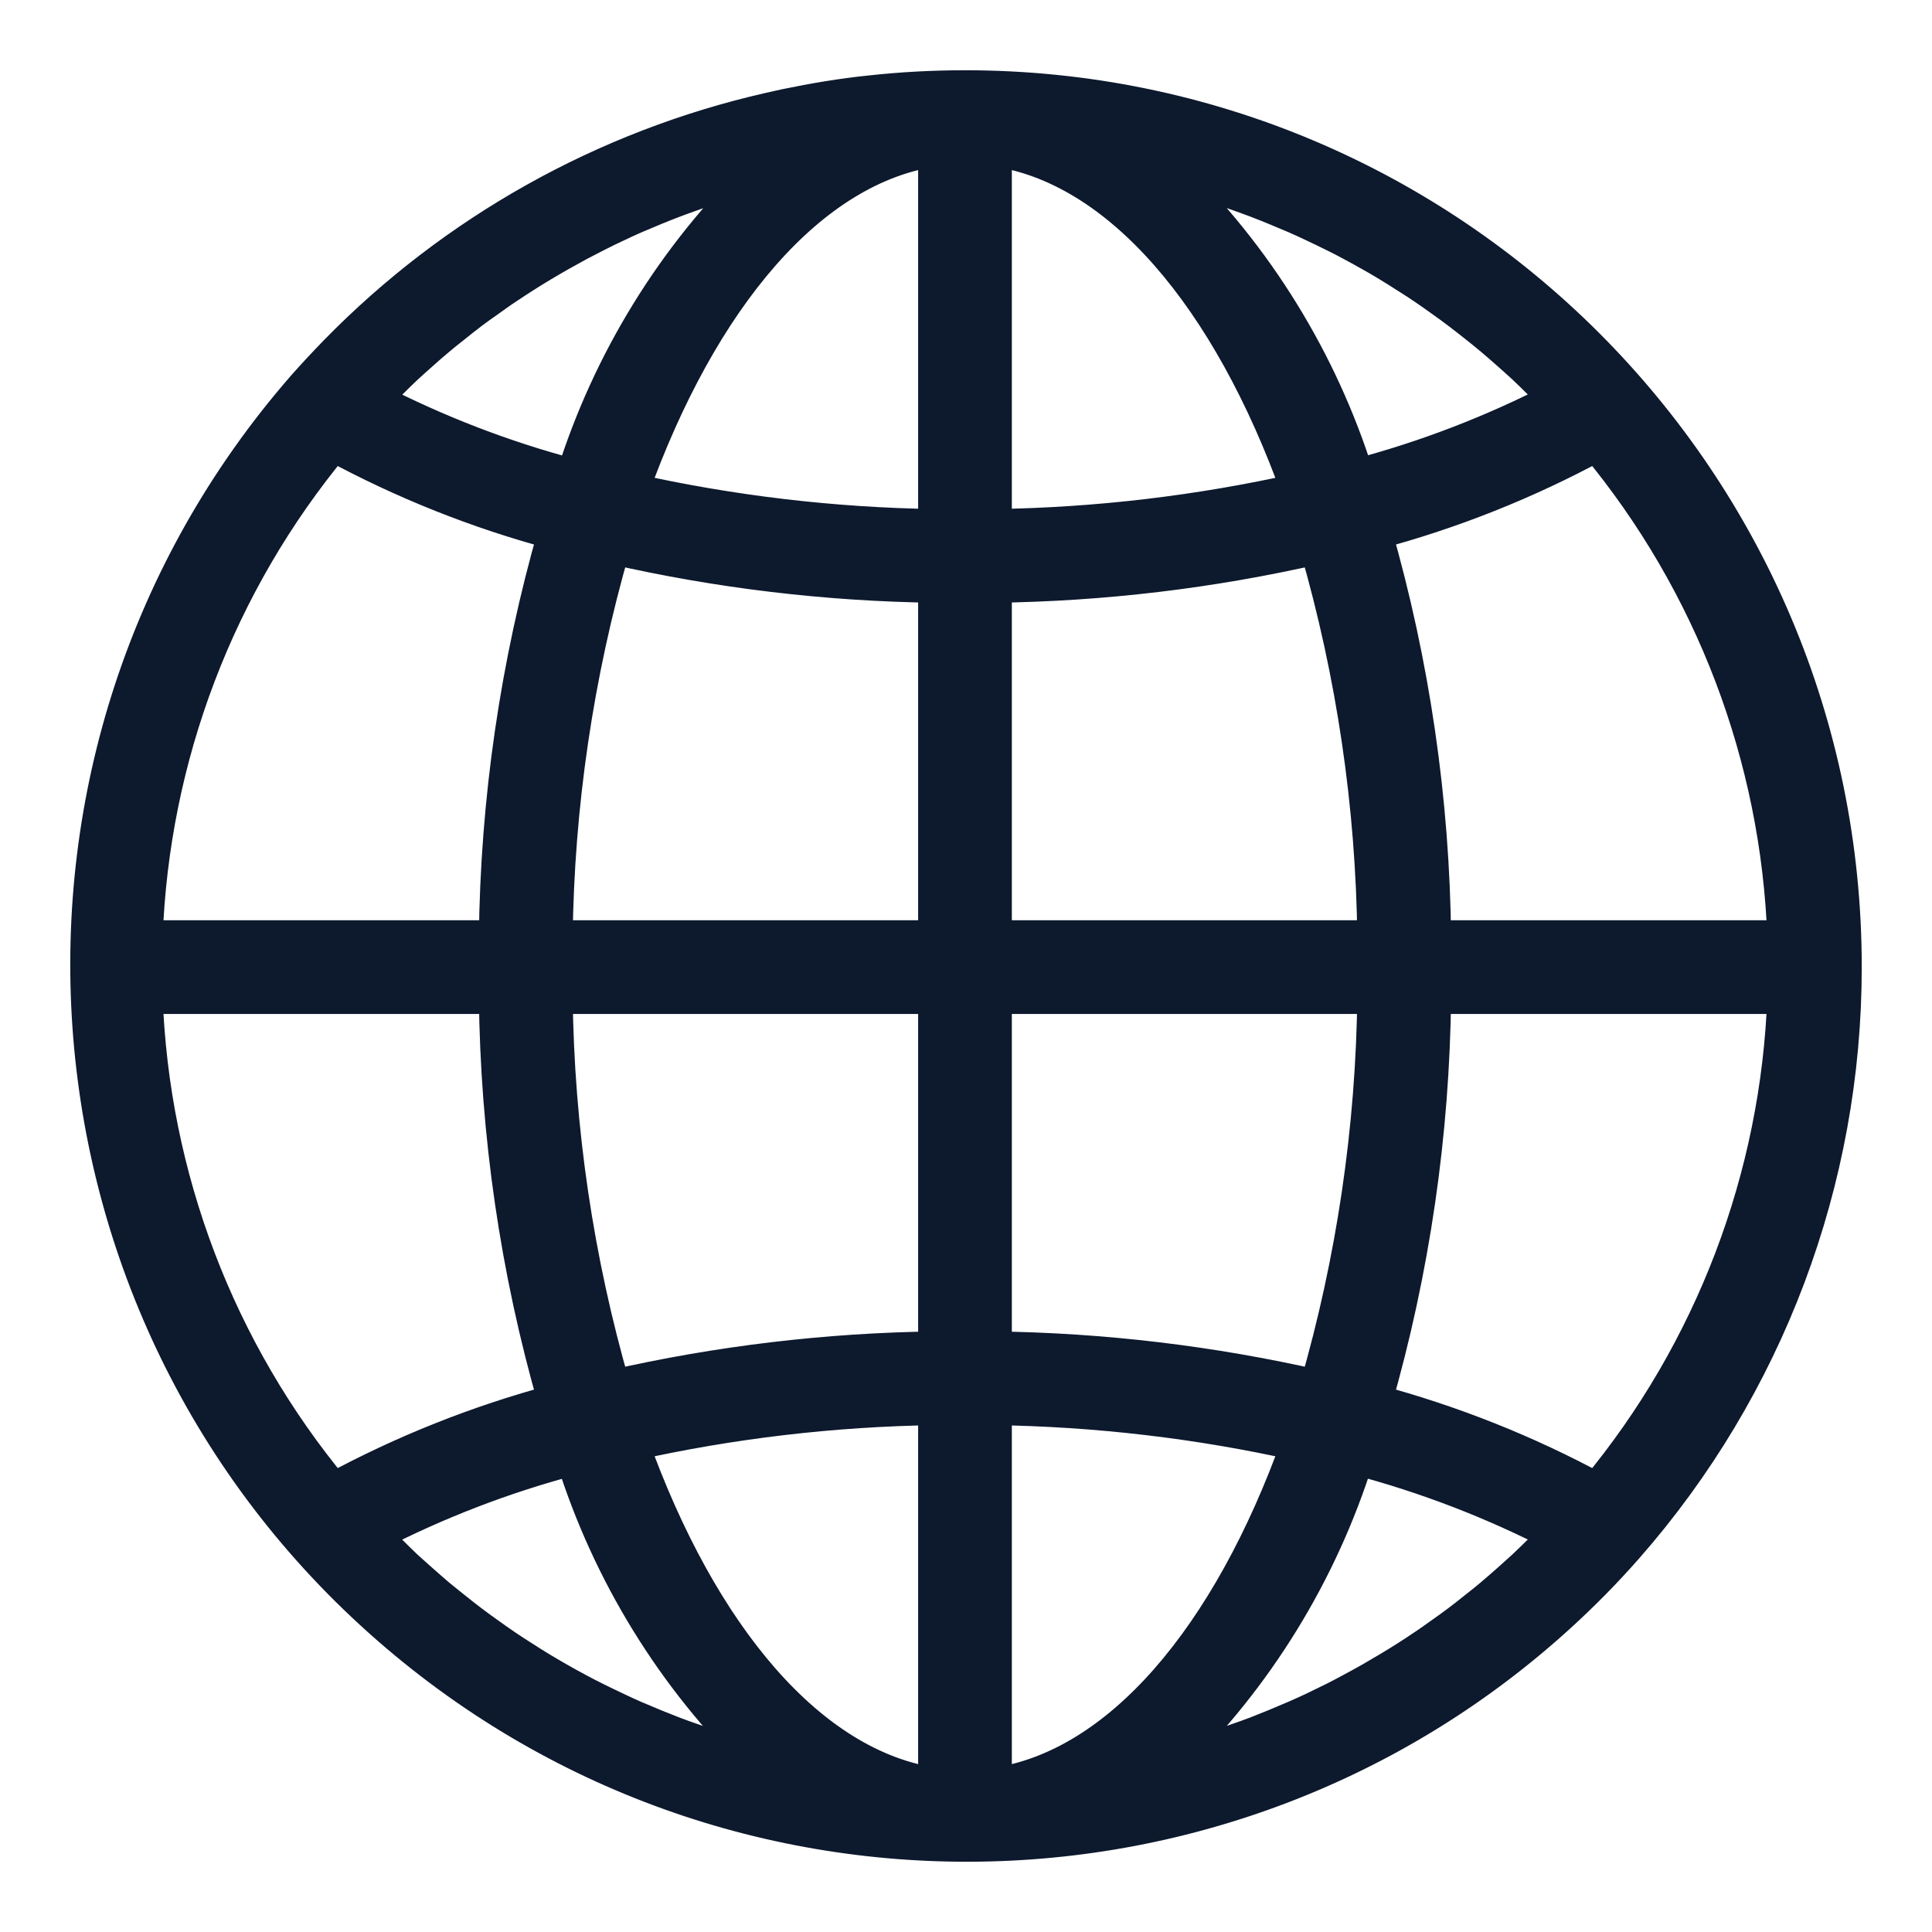
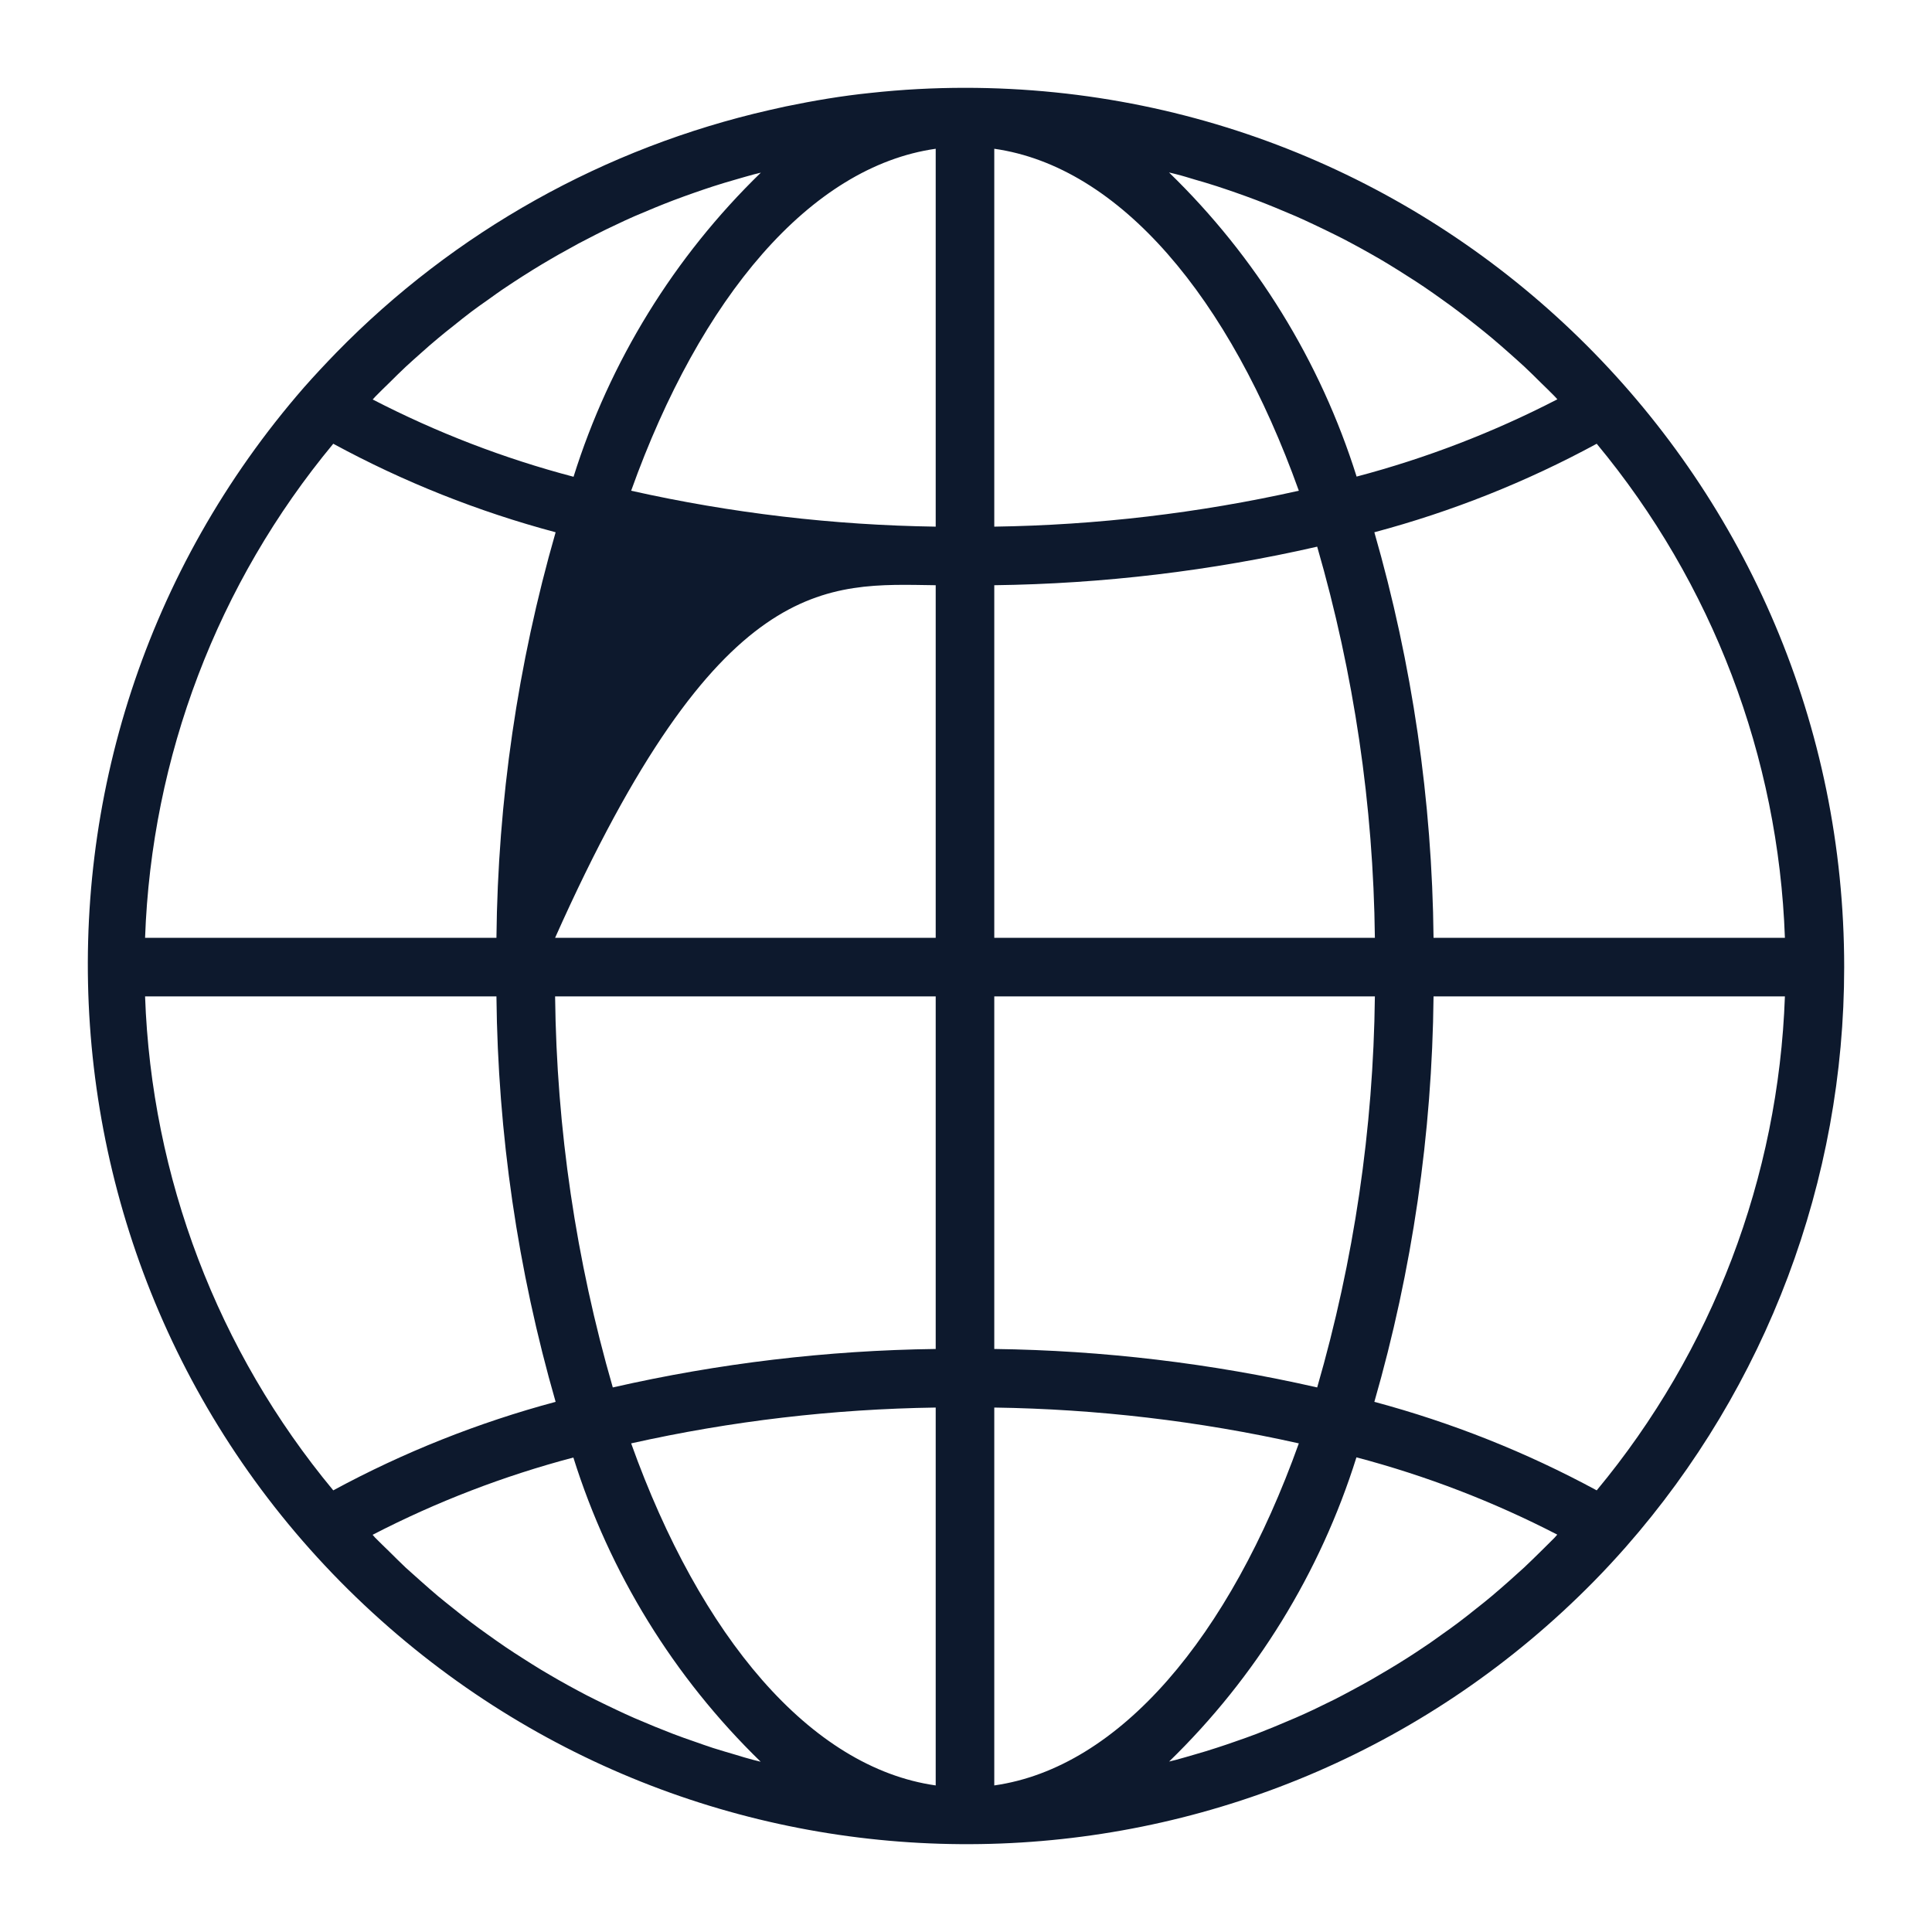
<svg xmlns="http://www.w3.org/2000/svg" width="22" height="22" viewBox="0 0 22 22" fill="none">
  <mask id="path-1-outside-1_202_82430" maskUnits="userSpaceOnUse" x="0" y="0" width="22" height="22" fill="black">
-     <rect fill="white" width="22" height="22" />
-     <path d="M10.988 1C10.63 1 10.272 1.019 9.915 1.058C9.589 1.091 9.266 1.146 8.947 1.212C8.886 1.225 8.824 1.239 8.763 1.253C6.887 1.68 5.174 2.639 3.83 4.015C3.705 4.144 3.582 4.275 3.462 4.411C-0.169 8.581 0.267 14.905 4.436 18.537C8.428 22.015 14.436 21.783 18.148 18.009C18.274 17.881 18.396 17.749 18.515 17.614C20.118 15.788 21.001 13.442 21 11.012C21 5.483 16.518 1 10.988 1ZM4.274 4.516C4.327 4.461 4.382 4.409 4.436 4.356C4.498 4.295 4.559 4.233 4.623 4.174C4.679 4.122 4.736 4.072 4.793 4.021C4.857 3.964 4.921 3.907 4.988 3.852C5.046 3.803 5.105 3.756 5.165 3.709C5.232 3.655 5.298 3.602 5.367 3.55C5.428 3.505 5.489 3.46 5.552 3.417C5.621 3.368 5.69 3.317 5.76 3.271C5.824 3.228 5.887 3.187 5.951 3.146C6.023 3.1 6.095 3.055 6.167 3.012C6.232 2.973 6.298 2.935 6.364 2.897C6.438 2.855 6.512 2.814 6.586 2.774C6.653 2.739 6.72 2.704 6.787 2.67C6.863 2.631 6.939 2.594 7.017 2.558C7.083 2.526 7.153 2.494 7.221 2.464C7.3 2.431 7.379 2.398 7.459 2.364C7.528 2.336 7.597 2.308 7.666 2.282C7.747 2.251 7.829 2.222 7.911 2.193C7.98 2.169 8.05 2.145 8.121 2.122C8.204 2.095 8.288 2.07 8.372 2.046C8.442 2.026 8.512 2.005 8.583 1.986C8.61 1.979 8.637 1.973 8.664 1.966C7.676 2.925 6.943 4.116 6.531 5.429C5.739 5.221 4.972 4.925 4.244 4.549C4.255 4.538 4.265 4.526 4.274 4.516ZM3.795 5.053C4.596 5.488 5.446 5.826 6.327 6.061C5.895 7.563 5.669 9.116 5.653 10.679H1.652C1.725 8.618 2.478 6.64 3.795 5.053ZM3.795 16.971C2.478 15.385 1.725 13.406 1.652 11.346H5.653C5.669 12.909 5.895 14.462 6.327 15.963C5.446 16.199 4.596 16.537 3.795 16.971ZM8.581 20.041C8.513 20.024 8.444 20.002 8.374 19.981C8.29 19.956 8.205 19.932 8.121 19.905C8.051 19.882 7.982 19.858 7.912 19.833C7.83 19.805 7.748 19.776 7.667 19.745C7.598 19.718 7.529 19.691 7.46 19.663C7.381 19.629 7.301 19.596 7.222 19.563C7.154 19.533 7.086 19.502 7.019 19.47C6.941 19.433 6.863 19.396 6.785 19.357C6.718 19.324 6.651 19.29 6.585 19.254C6.509 19.214 6.435 19.172 6.36 19.13C6.293 19.092 6.23 19.054 6.165 19.016C6.092 18.972 6.02 18.926 5.948 18.88C5.884 18.84 5.821 18.798 5.758 18.756C5.687 18.708 5.617 18.658 5.547 18.608C5.486 18.564 5.425 18.521 5.365 18.475C5.296 18.423 5.228 18.369 5.161 18.315C5.102 18.268 5.043 18.221 4.985 18.173C4.918 18.117 4.854 18.059 4.789 18.002C4.733 17.952 4.676 17.902 4.62 17.851C4.556 17.791 4.495 17.729 4.433 17.668C4.379 17.615 4.324 17.563 4.271 17.509C4.262 17.498 4.252 17.487 4.243 17.477C4.97 17.101 5.737 16.806 6.529 16.597C6.941 17.911 7.674 19.101 8.662 20.061C8.635 20.054 8.608 20.048 8.581 20.041ZM10.655 20.331C9.227 20.128 7.975 18.637 7.187 16.436C8.326 16.181 9.488 16.045 10.655 16.028V20.331ZM10.655 15.361C9.417 15.377 8.185 15.524 6.978 15.799C6.559 14.351 6.338 12.853 6.321 11.346H10.655V15.361ZM10.655 10.679H6.321C6.338 9.171 6.559 7.673 6.978 6.225C8.185 6.501 9.417 6.648 10.655 6.664V10.679ZM10.655 5.997C9.488 5.98 8.326 5.843 7.187 5.588C7.975 3.387 9.227 1.897 10.655 1.694V5.997ZM18.182 5.053C19.499 6.64 20.252 8.618 20.325 10.679H16.324C16.308 9.116 16.082 7.563 15.65 6.061C16.531 5.826 17.381 5.488 18.182 5.053ZM13.394 1.984C13.464 2.001 13.533 2.023 13.603 2.044C13.687 2.068 13.772 2.093 13.855 2.12C13.926 2.143 13.995 2.167 14.065 2.191C14.147 2.22 14.229 2.249 14.31 2.28C14.379 2.306 14.448 2.334 14.517 2.362C14.596 2.395 14.676 2.429 14.755 2.462C14.823 2.492 14.891 2.523 14.958 2.555C15.036 2.592 15.114 2.629 15.192 2.668C15.259 2.701 15.325 2.734 15.392 2.771C15.468 2.811 15.542 2.853 15.617 2.895C15.684 2.932 15.747 2.97 15.812 3.009C15.885 3.053 15.957 3.099 16.029 3.145C16.093 3.185 16.156 3.226 16.218 3.268C16.29 3.317 16.36 3.366 16.429 3.416C16.491 3.46 16.552 3.504 16.612 3.55C16.681 3.602 16.748 3.655 16.816 3.709C16.875 3.756 16.934 3.803 16.992 3.852C17.058 3.907 17.123 3.965 17.188 4.022C17.244 4.072 17.301 4.122 17.357 4.174C17.421 4.233 17.482 4.295 17.544 4.356C17.598 4.409 17.653 4.461 17.706 4.516C17.715 4.526 17.725 4.537 17.734 4.547C17.006 4.923 16.24 5.218 15.448 5.427C15.035 4.113 14.301 2.923 13.312 1.964C13.339 1.971 13.367 1.976 13.394 1.984ZM11.322 1.694C12.75 1.897 14.002 3.387 14.79 5.588C13.651 5.843 12.489 5.98 11.322 5.997V1.694ZM11.322 6.664C12.56 6.648 13.792 6.501 14.999 6.225C15.418 7.673 15.639 9.171 15.656 10.679H11.322V6.664ZM11.322 11.346H15.656C15.639 12.853 15.418 14.351 14.999 15.799C13.792 15.524 12.56 15.377 11.322 15.361V11.346ZM11.322 20.331V16.028C12.489 16.045 13.651 16.181 14.79 16.436C14.002 18.637 12.75 20.128 11.322 20.331ZM17.703 17.509C17.65 17.563 17.595 17.616 17.542 17.669C17.48 17.73 17.418 17.791 17.354 17.851C17.298 17.903 17.241 17.951 17.185 18.003C17.12 18.06 17.055 18.118 16.989 18.173C16.931 18.222 16.872 18.269 16.812 18.316C16.745 18.369 16.679 18.423 16.61 18.474C16.549 18.52 16.488 18.564 16.425 18.608C16.356 18.657 16.287 18.708 16.216 18.754C16.153 18.797 16.09 18.838 16.026 18.879C15.954 18.925 15.882 18.969 15.81 19.012C15.743 19.051 15.679 19.089 15.614 19.127C15.54 19.169 15.465 19.21 15.39 19.25C15.324 19.286 15.257 19.321 15.19 19.355C15.114 19.393 15.037 19.43 14.96 19.467C14.894 19.498 14.824 19.53 14.755 19.56C14.677 19.593 14.598 19.627 14.518 19.66C14.449 19.688 14.38 19.716 14.311 19.743C14.229 19.774 14.148 19.803 14.066 19.831C13.996 19.855 13.927 19.88 13.856 19.902C13.773 19.93 13.69 19.954 13.604 19.979C13.535 19.999 13.465 20.02 13.394 20.039C13.367 20.046 13.34 20.052 13.313 20.059C14.301 19.099 15.034 17.909 15.446 16.595C16.238 16.804 17.005 17.099 17.733 17.475C17.722 17.487 17.712 17.499 17.703 17.509ZM18.182 16.971C17.381 16.537 16.531 16.199 15.65 15.963C16.082 14.462 16.308 12.909 16.324 11.346H20.325C20.252 13.406 19.499 15.385 18.182 16.971Z" />
-   </mask>
-   <path d="M10.988 1C10.63 1 10.272 1.019 9.915 1.058C9.589 1.091 9.266 1.146 8.947 1.212C8.886 1.225 8.824 1.239 8.763 1.253C6.887 1.68 5.174 2.639 3.83 4.015C3.705 4.144 3.582 4.275 3.462 4.411C-0.169 8.581 0.267 14.905 4.436 18.537C8.428 22.015 14.436 21.783 18.148 18.009C18.274 17.881 18.396 17.749 18.515 17.614C20.118 15.788 21.001 13.442 21 11.012C21 5.483 16.518 1 10.988 1ZM4.274 4.516C4.327 4.461 4.382 4.409 4.436 4.356C4.498 4.295 4.559 4.233 4.623 4.174C4.679 4.122 4.736 4.072 4.793 4.021C4.857 3.964 4.921 3.907 4.988 3.852C5.046 3.803 5.105 3.756 5.165 3.709C5.232 3.655 5.298 3.602 5.367 3.55C5.428 3.505 5.489 3.46 5.552 3.417C5.621 3.368 5.69 3.317 5.76 3.271C5.824 3.228 5.887 3.187 5.951 3.146C6.023 3.1 6.095 3.055 6.167 3.012C6.232 2.973 6.298 2.935 6.364 2.897C6.438 2.855 6.512 2.814 6.586 2.774C6.653 2.739 6.72 2.704 6.787 2.67C6.863 2.631 6.939 2.594 7.017 2.558C7.083 2.526 7.153 2.494 7.221 2.464C7.3 2.431 7.379 2.398 7.459 2.364C7.528 2.336 7.597 2.308 7.666 2.282C7.747 2.251 7.829 2.222 7.911 2.193C7.98 2.169 8.05 2.145 8.121 2.122C8.204 2.095 8.288 2.07 8.372 2.046C8.442 2.026 8.512 2.005 8.583 1.986C8.61 1.979 8.637 1.973 8.664 1.966C7.676 2.925 6.943 4.116 6.531 5.429C5.739 5.221 4.972 4.925 4.244 4.549C4.255 4.538 4.265 4.526 4.274 4.516ZM3.795 5.053C4.596 5.488 5.446 5.826 6.327 6.061C5.895 7.563 5.669 9.116 5.653 10.679H1.652C1.725 8.618 2.478 6.64 3.795 5.053ZM3.795 16.971C2.478 15.385 1.725 13.406 1.652 11.346H5.653C5.669 12.909 5.895 14.462 6.327 15.963C5.446 16.199 4.596 16.537 3.795 16.971ZM8.581 20.041C8.513 20.024 8.444 20.002 8.374 19.981C8.29 19.956 8.205 19.932 8.121 19.905C8.051 19.882 7.982 19.858 7.912 19.833C7.83 19.805 7.748 19.776 7.667 19.745C7.598 19.718 7.529 19.691 7.46 19.663C7.381 19.629 7.301 19.596 7.222 19.563C7.154 19.533 7.086 19.502 7.019 19.47C6.941 19.433 6.863 19.396 6.785 19.357C6.718 19.324 6.651 19.29 6.585 19.254C6.509 19.214 6.435 19.172 6.36 19.13C6.293 19.092 6.23 19.054 6.165 19.016C6.092 18.972 6.02 18.926 5.948 18.88C5.884 18.84 5.821 18.798 5.758 18.756C5.687 18.708 5.617 18.658 5.547 18.608C5.486 18.564 5.425 18.521 5.365 18.475C5.296 18.423 5.228 18.369 5.161 18.315C5.102 18.268 5.043 18.221 4.985 18.173C4.918 18.117 4.854 18.059 4.789 18.002C4.733 17.952 4.676 17.902 4.62 17.851C4.556 17.791 4.495 17.729 4.433 17.668C4.379 17.615 4.324 17.563 4.271 17.509C4.262 17.498 4.252 17.487 4.243 17.477C4.97 17.101 5.737 16.806 6.529 16.597C6.941 17.911 7.674 19.101 8.662 20.061C8.635 20.054 8.608 20.048 8.581 20.041ZM10.655 20.331C9.227 20.128 7.975 18.637 7.187 16.436C8.326 16.181 9.488 16.045 10.655 16.028V20.331ZM10.655 15.361C9.417 15.377 8.185 15.524 6.978 15.799C6.559 14.351 6.338 12.853 6.321 11.346H10.655V15.361ZM10.655 10.679H6.321C6.338 9.171 6.559 7.673 6.978 6.225C8.185 6.501 9.417 6.648 10.655 6.664V10.679ZM10.655 5.997C9.488 5.98 8.326 5.843 7.187 5.588C7.975 3.387 9.227 1.897 10.655 1.694V5.997ZM18.182 5.053C19.499 6.64 20.252 8.618 20.325 10.679H16.324C16.308 9.116 16.082 7.563 15.65 6.061C16.531 5.826 17.381 5.488 18.182 5.053ZM13.394 1.984C13.464 2.001 13.533 2.023 13.603 2.044C13.687 2.068 13.772 2.093 13.855 2.12C13.926 2.143 13.995 2.167 14.065 2.191C14.147 2.22 14.229 2.249 14.31 2.28C14.379 2.306 14.448 2.334 14.517 2.362C14.596 2.395 14.676 2.429 14.755 2.462C14.823 2.492 14.891 2.523 14.958 2.555C15.036 2.592 15.114 2.629 15.192 2.668C15.259 2.701 15.325 2.734 15.392 2.771C15.468 2.811 15.542 2.853 15.617 2.895C15.684 2.932 15.747 2.97 15.812 3.009C15.885 3.053 15.957 3.099 16.029 3.145C16.093 3.185 16.156 3.226 16.218 3.268C16.29 3.317 16.36 3.366 16.429 3.416C16.491 3.46 16.552 3.504 16.612 3.55C16.681 3.602 16.748 3.655 16.816 3.709C16.875 3.756 16.934 3.803 16.992 3.852C17.058 3.907 17.123 3.965 17.188 4.022C17.244 4.072 17.301 4.122 17.357 4.174C17.421 4.233 17.482 4.295 17.544 4.356C17.598 4.409 17.653 4.461 17.706 4.516C17.715 4.526 17.725 4.537 17.734 4.547C17.006 4.923 16.24 5.218 15.448 5.427C15.035 4.113 14.301 2.923 13.312 1.964C13.339 1.971 13.367 1.976 13.394 1.984ZM11.322 1.694C12.75 1.897 14.002 3.387 14.79 5.588C13.651 5.843 12.489 5.98 11.322 5.997V1.694ZM11.322 6.664C12.56 6.648 13.792 6.501 14.999 6.225C15.418 7.673 15.639 9.171 15.656 10.679H11.322V6.664ZM11.322 11.346H15.656C15.639 12.853 15.418 14.351 14.999 15.799C13.792 15.524 12.56 15.377 11.322 15.361V11.346ZM11.322 20.331V16.028C12.489 16.045 13.651 16.181 14.79 16.436C14.002 18.637 12.75 20.128 11.322 20.331ZM17.703 17.509C17.65 17.563 17.595 17.616 17.542 17.669C17.48 17.73 17.418 17.791 17.354 17.851C17.298 17.903 17.241 17.951 17.185 18.003C17.12 18.06 17.055 18.118 16.989 18.173C16.931 18.222 16.872 18.269 16.812 18.316C16.745 18.369 16.679 18.423 16.61 18.474C16.549 18.52 16.488 18.564 16.425 18.608C16.356 18.657 16.287 18.708 16.216 18.754C16.153 18.797 16.09 18.838 16.026 18.879C15.954 18.925 15.882 18.969 15.81 19.012C15.743 19.051 15.679 19.089 15.614 19.127C15.54 19.169 15.465 19.21 15.39 19.25C15.324 19.286 15.257 19.321 15.19 19.355C15.114 19.393 15.037 19.43 14.96 19.467C14.894 19.498 14.824 19.53 14.755 19.56C14.677 19.593 14.598 19.627 14.518 19.66C14.449 19.688 14.38 19.716 14.311 19.743C14.229 19.774 14.148 19.803 14.066 19.831C13.996 19.855 13.927 19.88 13.856 19.902C13.773 19.93 13.69 19.954 13.604 19.979C13.535 19.999 13.465 20.02 13.394 20.039C13.367 20.046 13.34 20.052 13.313 20.059C14.301 19.099 15.034 17.909 15.446 16.595C16.238 16.804 17.005 17.099 17.733 17.475C17.722 17.487 17.712 17.499 17.703 17.509ZM18.182 16.971C17.381 16.537 16.531 16.199 15.65 15.963C16.082 14.462 16.308 12.909 16.324 11.346H20.325C20.252 13.406 19.499 15.385 18.182 16.971Z" fill="#0D192D" />
+     </mask>
+   <path d="M10.988 1C10.63 1 10.272 1.019 9.915 1.058C9.589 1.091 9.266 1.146 8.947 1.212C8.886 1.225 8.824 1.239 8.763 1.253C6.887 1.68 5.174 2.639 3.83 4.015C3.705 4.144 3.582 4.275 3.462 4.411C-0.169 8.581 0.267 14.905 4.436 18.537C8.428 22.015 14.436 21.783 18.148 18.009C18.274 17.881 18.396 17.749 18.515 17.614C20.118 15.788 21.001 13.442 21 11.012C21 5.483 16.518 1 10.988 1ZM4.274 4.516C4.327 4.461 4.382 4.409 4.436 4.356C4.498 4.295 4.559 4.233 4.623 4.174C4.679 4.122 4.736 4.072 4.793 4.021C4.857 3.964 4.921 3.907 4.988 3.852C5.046 3.803 5.105 3.756 5.165 3.709C5.232 3.655 5.298 3.602 5.367 3.55C5.428 3.505 5.489 3.46 5.552 3.417C5.621 3.368 5.69 3.317 5.76 3.271C5.824 3.228 5.887 3.187 5.951 3.146C6.023 3.1 6.095 3.055 6.167 3.012C6.232 2.973 6.298 2.935 6.364 2.897C6.438 2.855 6.512 2.814 6.586 2.774C6.653 2.739 6.72 2.704 6.787 2.67C6.863 2.631 6.939 2.594 7.017 2.558C7.083 2.526 7.153 2.494 7.221 2.464C7.3 2.431 7.379 2.398 7.459 2.364C7.528 2.336 7.597 2.308 7.666 2.282C7.747 2.251 7.829 2.222 7.911 2.193C7.98 2.169 8.05 2.145 8.121 2.122C8.204 2.095 8.288 2.07 8.372 2.046C8.442 2.026 8.512 2.005 8.583 1.986C8.61 1.979 8.637 1.973 8.664 1.966C7.676 2.925 6.943 4.116 6.531 5.429C5.739 5.221 4.972 4.925 4.244 4.549C4.255 4.538 4.265 4.526 4.274 4.516ZM3.795 5.053C4.596 5.488 5.446 5.826 6.327 6.061C5.895 7.563 5.669 9.116 5.653 10.679H1.652C1.725 8.618 2.478 6.64 3.795 5.053ZM3.795 16.971C2.478 15.385 1.725 13.406 1.652 11.346H5.653C5.669 12.909 5.895 14.462 6.327 15.963C5.446 16.199 4.596 16.537 3.795 16.971ZM8.581 20.041C8.513 20.024 8.444 20.002 8.374 19.981C8.29 19.956 8.205 19.932 8.121 19.905C8.051 19.882 7.982 19.858 7.912 19.833C7.83 19.805 7.748 19.776 7.667 19.745C7.598 19.718 7.529 19.691 7.46 19.663C7.381 19.629 7.301 19.596 7.222 19.563C7.154 19.533 7.086 19.502 7.019 19.47C6.941 19.433 6.863 19.396 6.785 19.357C6.718 19.324 6.651 19.29 6.585 19.254C6.509 19.214 6.435 19.172 6.36 19.13C6.293 19.092 6.23 19.054 6.165 19.016C6.092 18.972 6.02 18.926 5.948 18.88C5.884 18.84 5.821 18.798 5.758 18.756C5.687 18.708 5.617 18.658 5.547 18.608C5.486 18.564 5.425 18.521 5.365 18.475C5.296 18.423 5.228 18.369 5.161 18.315C5.102 18.268 5.043 18.221 4.985 18.173C4.918 18.117 4.854 18.059 4.789 18.002C4.733 17.952 4.676 17.902 4.62 17.851C4.556 17.791 4.495 17.729 4.433 17.668C4.379 17.615 4.324 17.563 4.271 17.509C4.262 17.498 4.252 17.487 4.243 17.477C4.97 17.101 5.737 16.806 6.529 16.597C6.941 17.911 7.674 19.101 8.662 20.061C8.635 20.054 8.608 20.048 8.581 20.041ZM10.655 20.331C9.227 20.128 7.975 18.637 7.187 16.436C8.326 16.181 9.488 16.045 10.655 16.028V20.331ZM10.655 15.361C9.417 15.377 8.185 15.524 6.978 15.799C6.559 14.351 6.338 12.853 6.321 11.346H10.655V15.361ZM10.655 10.679H6.321C8.185 6.501 9.417 6.648 10.655 6.664V10.679ZM10.655 5.997C9.488 5.98 8.326 5.843 7.187 5.588C7.975 3.387 9.227 1.897 10.655 1.694V5.997ZM18.182 5.053C19.499 6.64 20.252 8.618 20.325 10.679H16.324C16.308 9.116 16.082 7.563 15.65 6.061C16.531 5.826 17.381 5.488 18.182 5.053ZM13.394 1.984C13.464 2.001 13.533 2.023 13.603 2.044C13.687 2.068 13.772 2.093 13.855 2.12C13.926 2.143 13.995 2.167 14.065 2.191C14.147 2.22 14.229 2.249 14.31 2.28C14.379 2.306 14.448 2.334 14.517 2.362C14.596 2.395 14.676 2.429 14.755 2.462C14.823 2.492 14.891 2.523 14.958 2.555C15.036 2.592 15.114 2.629 15.192 2.668C15.259 2.701 15.325 2.734 15.392 2.771C15.468 2.811 15.542 2.853 15.617 2.895C15.684 2.932 15.747 2.97 15.812 3.009C15.885 3.053 15.957 3.099 16.029 3.145C16.093 3.185 16.156 3.226 16.218 3.268C16.29 3.317 16.36 3.366 16.429 3.416C16.491 3.46 16.552 3.504 16.612 3.55C16.681 3.602 16.748 3.655 16.816 3.709C16.875 3.756 16.934 3.803 16.992 3.852C17.058 3.907 17.123 3.965 17.188 4.022C17.244 4.072 17.301 4.122 17.357 4.174C17.421 4.233 17.482 4.295 17.544 4.356C17.598 4.409 17.653 4.461 17.706 4.516C17.715 4.526 17.725 4.537 17.734 4.547C17.006 4.923 16.24 5.218 15.448 5.427C15.035 4.113 14.301 2.923 13.312 1.964C13.339 1.971 13.367 1.976 13.394 1.984ZM11.322 1.694C12.75 1.897 14.002 3.387 14.79 5.588C13.651 5.843 12.489 5.98 11.322 5.997V1.694ZM11.322 6.664C12.56 6.648 13.792 6.501 14.999 6.225C15.418 7.673 15.639 9.171 15.656 10.679H11.322V6.664ZM11.322 11.346H15.656C15.639 12.853 15.418 14.351 14.999 15.799C13.792 15.524 12.56 15.377 11.322 15.361V11.346ZM11.322 20.331V16.028C12.489 16.045 13.651 16.181 14.79 16.436C14.002 18.637 12.75 20.128 11.322 20.331ZM17.703 17.509C17.65 17.563 17.595 17.616 17.542 17.669C17.48 17.73 17.418 17.791 17.354 17.851C17.298 17.903 17.241 17.951 17.185 18.003C17.12 18.06 17.055 18.118 16.989 18.173C16.931 18.222 16.872 18.269 16.812 18.316C16.745 18.369 16.679 18.423 16.61 18.474C16.549 18.52 16.488 18.564 16.425 18.608C16.356 18.657 16.287 18.708 16.216 18.754C16.153 18.797 16.09 18.838 16.026 18.879C15.954 18.925 15.882 18.969 15.81 19.012C15.743 19.051 15.679 19.089 15.614 19.127C15.54 19.169 15.465 19.21 15.39 19.25C15.324 19.286 15.257 19.321 15.19 19.355C15.114 19.393 15.037 19.43 14.96 19.467C14.894 19.498 14.824 19.53 14.755 19.56C14.677 19.593 14.598 19.627 14.518 19.66C14.449 19.688 14.38 19.716 14.311 19.743C14.229 19.774 14.148 19.803 14.066 19.831C13.996 19.855 13.927 19.88 13.856 19.902C13.773 19.93 13.69 19.954 13.604 19.979C13.535 19.999 13.465 20.02 13.394 20.039C13.367 20.046 13.34 20.052 13.313 20.059C14.301 19.099 15.034 17.909 15.446 16.595C16.238 16.804 17.005 17.099 17.733 17.475C17.722 17.487 17.712 17.499 17.703 17.509ZM18.182 16.971C17.381 16.537 16.531 16.199 15.65 15.963C16.082 14.462 16.308 12.909 16.324 11.346H20.325C20.252 13.406 19.499 15.385 18.182 16.971Z" fill="#0D192D" />
  <path d="M10.988 1C10.63 1 10.272 1.019 9.915 1.058C9.589 1.091 9.266 1.146 8.947 1.212C8.886 1.225 8.824 1.239 8.763 1.253C6.887 1.68 5.174 2.639 3.83 4.015C3.705 4.144 3.582 4.275 3.462 4.411C-0.169 8.581 0.267 14.905 4.436 18.537C8.428 22.015 14.436 21.783 18.148 18.009C18.274 17.881 18.396 17.749 18.515 17.614C20.118 15.788 21.001 13.442 21 11.012C21 5.483 16.518 1 10.988 1ZM4.274 4.516C4.327 4.461 4.382 4.409 4.436 4.356C4.498 4.295 4.559 4.233 4.623 4.174C4.679 4.122 4.736 4.072 4.793 4.021C4.857 3.964 4.921 3.907 4.988 3.852C5.046 3.803 5.105 3.756 5.165 3.709C5.232 3.655 5.298 3.602 5.367 3.55C5.428 3.505 5.489 3.46 5.552 3.417C5.621 3.368 5.69 3.317 5.76 3.271C5.824 3.228 5.887 3.187 5.951 3.146C6.023 3.1 6.095 3.055 6.167 3.012C6.232 2.973 6.298 2.935 6.364 2.897C6.438 2.855 6.512 2.814 6.586 2.774C6.653 2.739 6.72 2.704 6.787 2.67C6.863 2.631 6.939 2.594 7.017 2.558C7.083 2.526 7.153 2.494 7.221 2.464C7.3 2.431 7.379 2.398 7.459 2.364C7.528 2.336 7.597 2.308 7.666 2.282C7.747 2.251 7.829 2.222 7.911 2.193C7.98 2.169 8.05 2.145 8.121 2.122C8.204 2.095 8.288 2.07 8.372 2.046C8.442 2.026 8.512 2.005 8.583 1.986C8.61 1.979 8.637 1.973 8.664 1.966C7.676 2.925 6.943 4.116 6.531 5.429C5.739 5.221 4.972 4.925 4.244 4.549C4.255 4.538 4.265 4.526 4.274 4.516ZM3.795 5.053C4.596 5.488 5.446 5.826 6.327 6.061C5.895 7.563 5.669 9.116 5.653 10.679H1.652C1.725 8.618 2.478 6.64 3.795 5.053ZM3.795 16.971C2.478 15.385 1.725 13.406 1.652 11.346H5.653C5.669 12.909 5.895 14.462 6.327 15.963C5.446 16.199 4.596 16.537 3.795 16.971ZM8.581 20.041C8.513 20.024 8.444 20.002 8.374 19.981C8.29 19.956 8.205 19.932 8.121 19.905C8.051 19.882 7.982 19.858 7.912 19.833C7.83 19.805 7.748 19.776 7.667 19.745C7.598 19.718 7.529 19.691 7.46 19.663C7.381 19.629 7.301 19.596 7.222 19.563C7.154 19.533 7.086 19.502 7.019 19.47C6.941 19.433 6.863 19.396 6.785 19.357C6.718 19.324 6.651 19.29 6.585 19.254C6.509 19.214 6.435 19.172 6.36 19.13C6.293 19.092 6.23 19.054 6.165 19.016C6.092 18.972 6.02 18.926 5.948 18.88C5.884 18.84 5.821 18.798 5.758 18.756C5.687 18.708 5.617 18.658 5.547 18.608C5.486 18.564 5.425 18.521 5.365 18.475C5.296 18.423 5.228 18.369 5.161 18.315C5.102 18.268 5.043 18.221 4.985 18.173C4.918 18.117 4.854 18.059 4.789 18.002C4.733 17.952 4.676 17.902 4.62 17.851C4.556 17.791 4.495 17.729 4.433 17.668C4.379 17.615 4.324 17.563 4.271 17.509C4.262 17.498 4.252 17.487 4.243 17.477C4.97 17.101 5.737 16.806 6.529 16.597C6.941 17.911 7.674 19.101 8.662 20.061C8.635 20.054 8.608 20.048 8.581 20.041ZM10.655 20.331C9.227 20.128 7.975 18.637 7.187 16.436C8.326 16.181 9.488 16.045 10.655 16.028V20.331ZM10.655 15.361C9.417 15.377 8.185 15.524 6.978 15.799C6.559 14.351 6.338 12.853 6.321 11.346H10.655V15.361ZM10.655 10.679H6.321C6.338 9.171 6.559 7.673 6.978 6.225C8.185 6.501 9.417 6.648 10.655 6.664V10.679ZM10.655 5.997C9.488 5.98 8.326 5.843 7.187 5.588C7.975 3.387 9.227 1.897 10.655 1.694V5.997ZM18.182 5.053C19.499 6.64 20.252 8.618 20.325 10.679H16.324C16.308 9.116 16.082 7.563 15.65 6.061C16.531 5.826 17.381 5.488 18.182 5.053ZM13.394 1.984C13.464 2.001 13.533 2.023 13.603 2.044C13.687 2.068 13.772 2.093 13.855 2.12C13.926 2.143 13.995 2.167 14.065 2.191C14.147 2.22 14.229 2.249 14.31 2.28C14.379 2.306 14.448 2.334 14.517 2.362C14.596 2.395 14.676 2.429 14.755 2.462C14.823 2.492 14.891 2.523 14.958 2.555C15.036 2.592 15.114 2.629 15.192 2.668C15.259 2.701 15.325 2.734 15.392 2.771C15.468 2.811 15.542 2.853 15.617 2.895C15.684 2.932 15.747 2.97 15.812 3.009C15.885 3.053 15.957 3.099 16.029 3.145C16.093 3.185 16.156 3.226 16.218 3.268C16.29 3.317 16.36 3.366 16.429 3.416C16.491 3.46 16.552 3.504 16.612 3.55C16.681 3.602 16.748 3.655 16.816 3.709C16.875 3.756 16.934 3.803 16.992 3.852C17.058 3.907 17.123 3.965 17.188 4.022C17.244 4.072 17.301 4.122 17.357 4.174C17.421 4.233 17.482 4.295 17.544 4.356C17.598 4.409 17.653 4.461 17.706 4.516C17.715 4.526 17.725 4.537 17.734 4.547C17.006 4.923 16.24 5.218 15.448 5.427C15.035 4.113 14.301 2.923 13.312 1.964C13.339 1.971 13.367 1.976 13.394 1.984ZM11.322 1.694C12.75 1.897 14.002 3.387 14.79 5.588C13.651 5.843 12.489 5.98 11.322 5.997V1.694ZM11.322 6.664C12.56 6.648 13.792 6.501 14.999 6.225C15.418 7.673 15.639 9.171 15.656 10.679H11.322V6.664ZM11.322 11.346H15.656C15.639 12.853 15.418 14.351 14.999 15.799C13.792 15.524 12.56 15.377 11.322 15.361V11.346ZM11.322 20.331V16.028C12.489 16.045 13.651 16.181 14.79 16.436C14.002 18.637 12.75 20.128 11.322 20.331ZM17.703 17.509C17.65 17.563 17.595 17.616 17.542 17.669C17.48 17.73 17.418 17.791 17.354 17.851C17.298 17.903 17.241 17.951 17.185 18.003C17.12 18.06 17.055 18.118 16.989 18.173C16.931 18.222 16.872 18.269 16.812 18.316C16.745 18.369 16.679 18.423 16.61 18.474C16.549 18.52 16.488 18.564 16.425 18.608C16.356 18.657 16.287 18.708 16.216 18.754C16.153 18.797 16.09 18.838 16.026 18.879C15.954 18.925 15.882 18.969 15.81 19.012C15.743 19.051 15.679 19.089 15.614 19.127C15.54 19.169 15.465 19.21 15.39 19.25C15.324 19.286 15.257 19.321 15.19 19.355C15.114 19.393 15.037 19.43 14.96 19.467C14.894 19.498 14.824 19.53 14.755 19.56C14.677 19.593 14.598 19.627 14.518 19.66C14.449 19.688 14.38 19.716 14.311 19.743C14.229 19.774 14.148 19.803 14.066 19.831C13.996 19.855 13.927 19.88 13.856 19.902C13.773 19.93 13.69 19.954 13.604 19.979C13.535 19.999 13.465 20.02 13.394 20.039C13.367 20.046 13.34 20.052 13.313 20.059C14.301 19.099 15.034 17.909 15.446 16.595C16.238 16.804 17.005 17.099 17.733 17.475C17.722 17.487 17.712 17.499 17.703 17.509ZM18.182 16.971C17.381 16.537 16.531 16.199 15.65 15.963C16.082 14.462 16.308 12.909 16.324 11.346H20.325C20.252 13.406 19.499 15.385 18.182 16.971Z" stroke="#0D192D" stroke-width="0.4" mask="url(#path-1-outside-1_202_82430)" />
</svg>